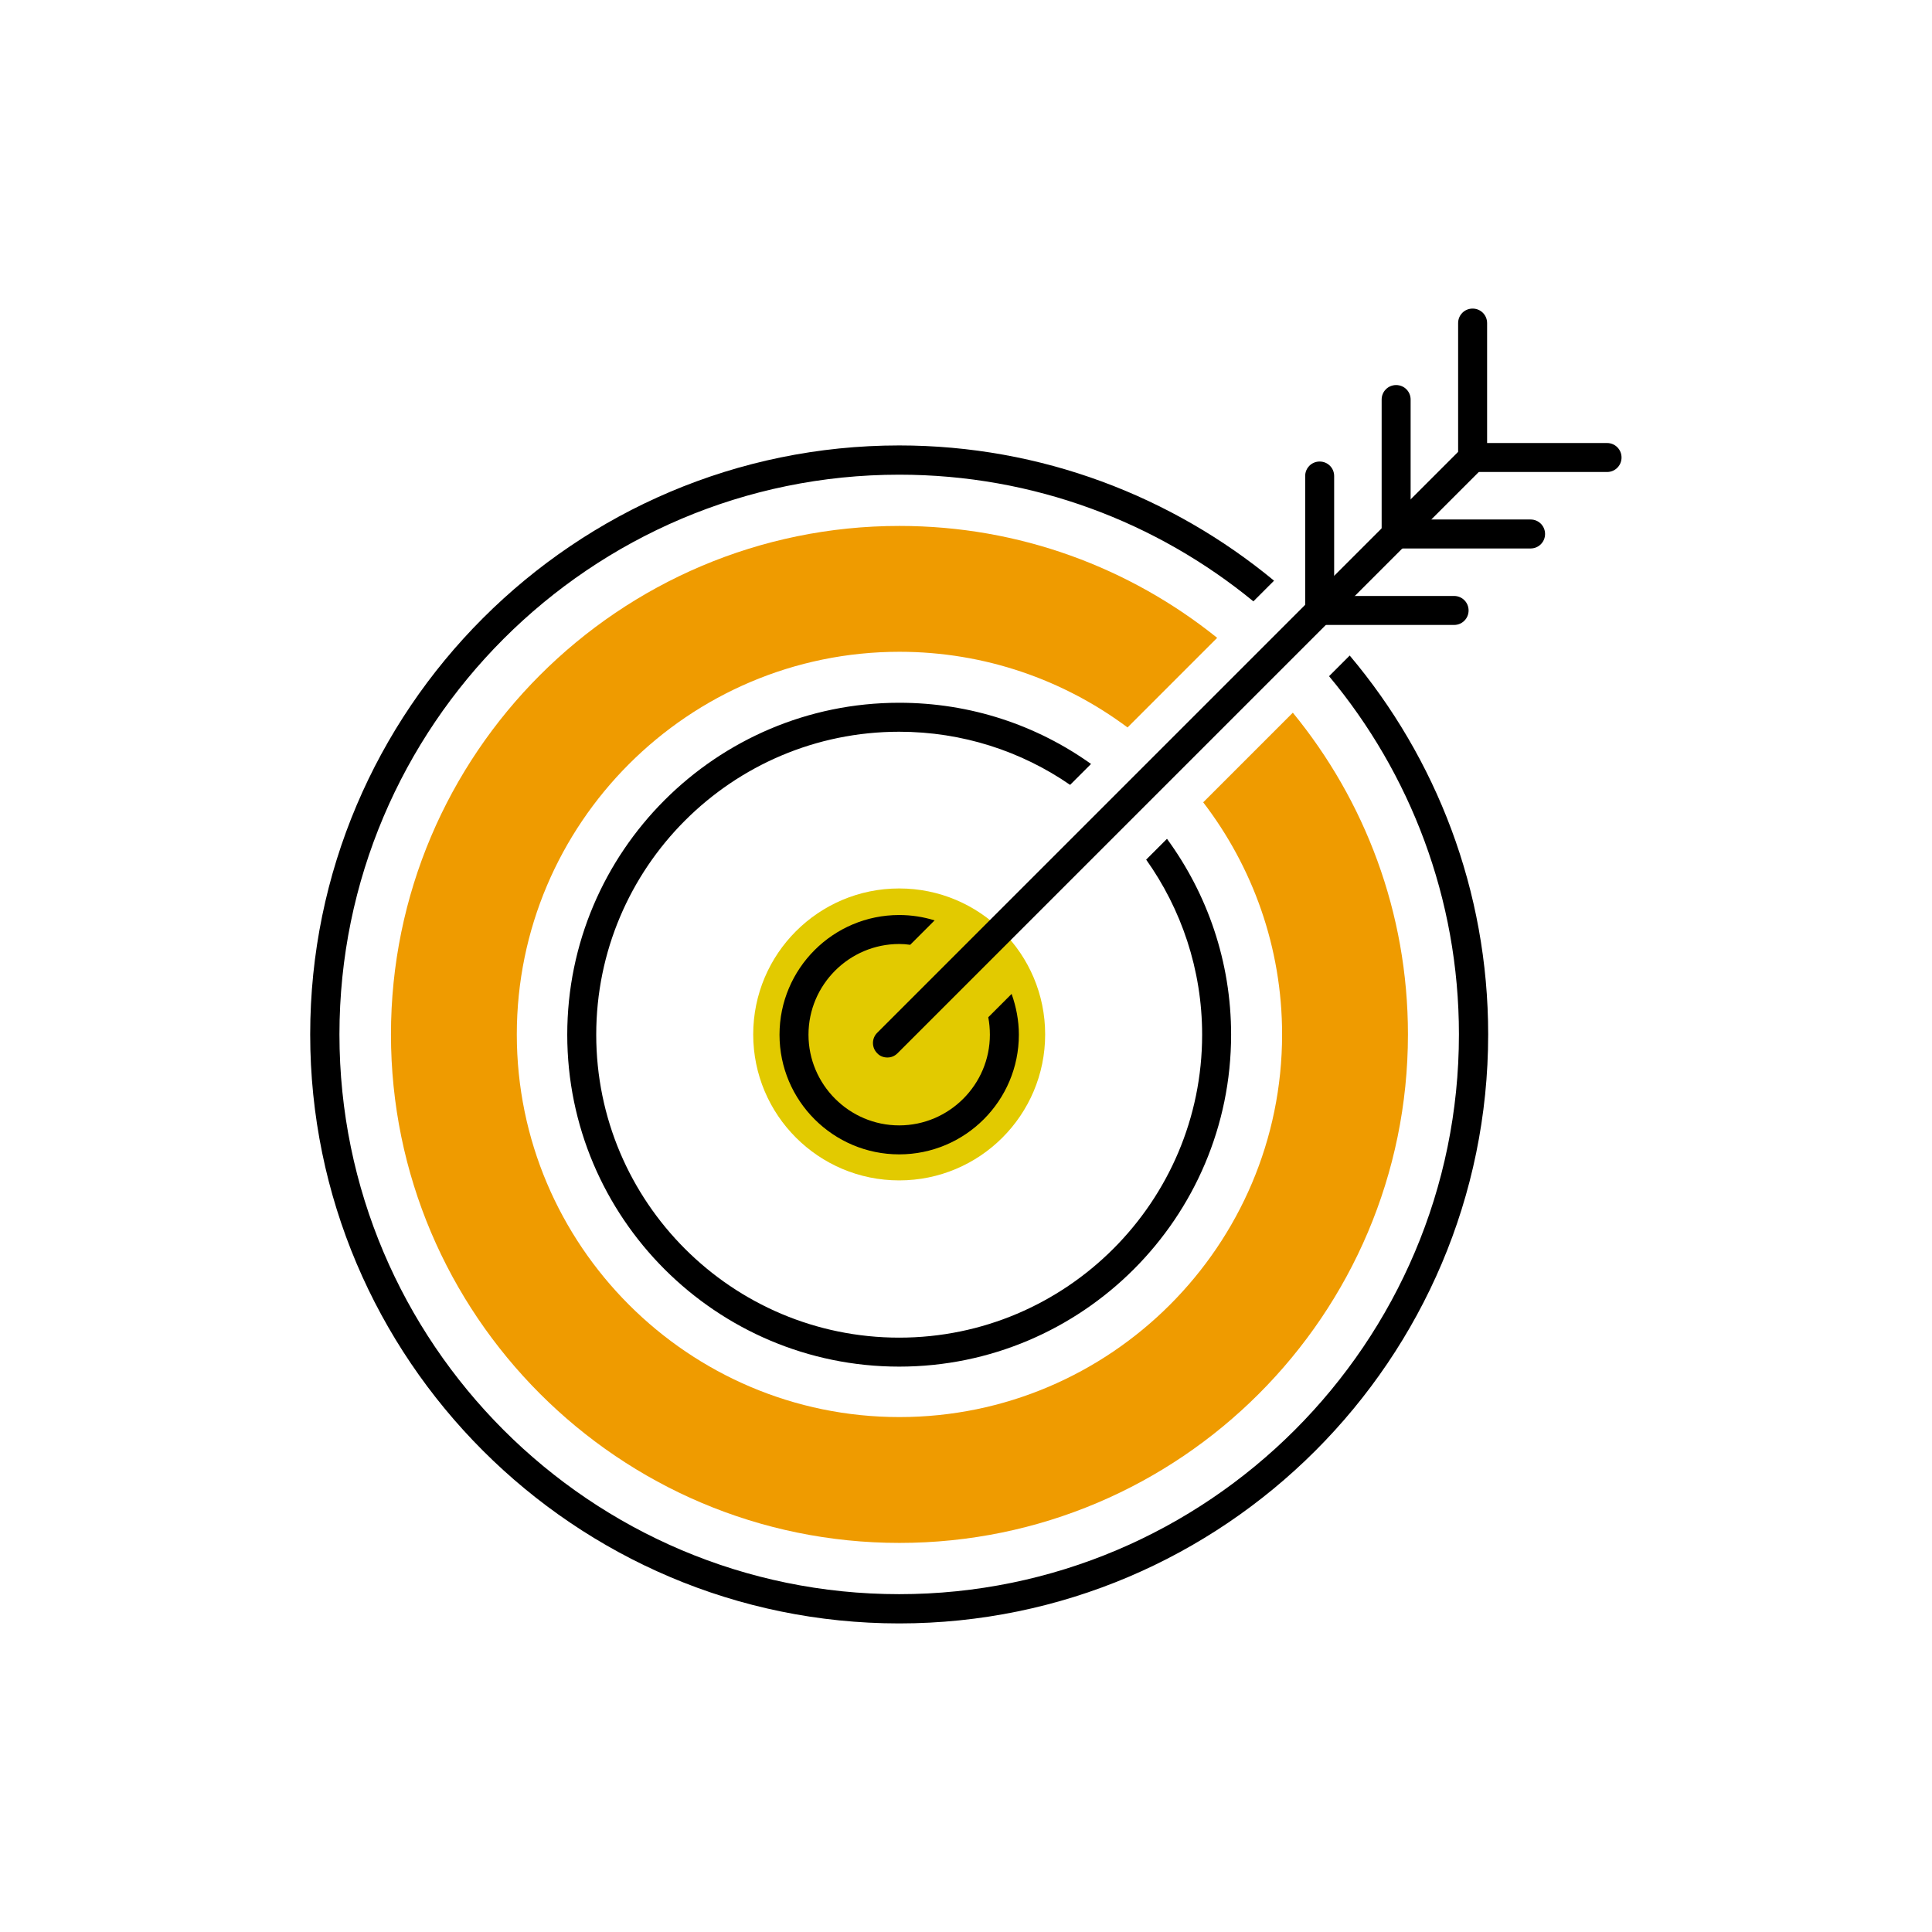
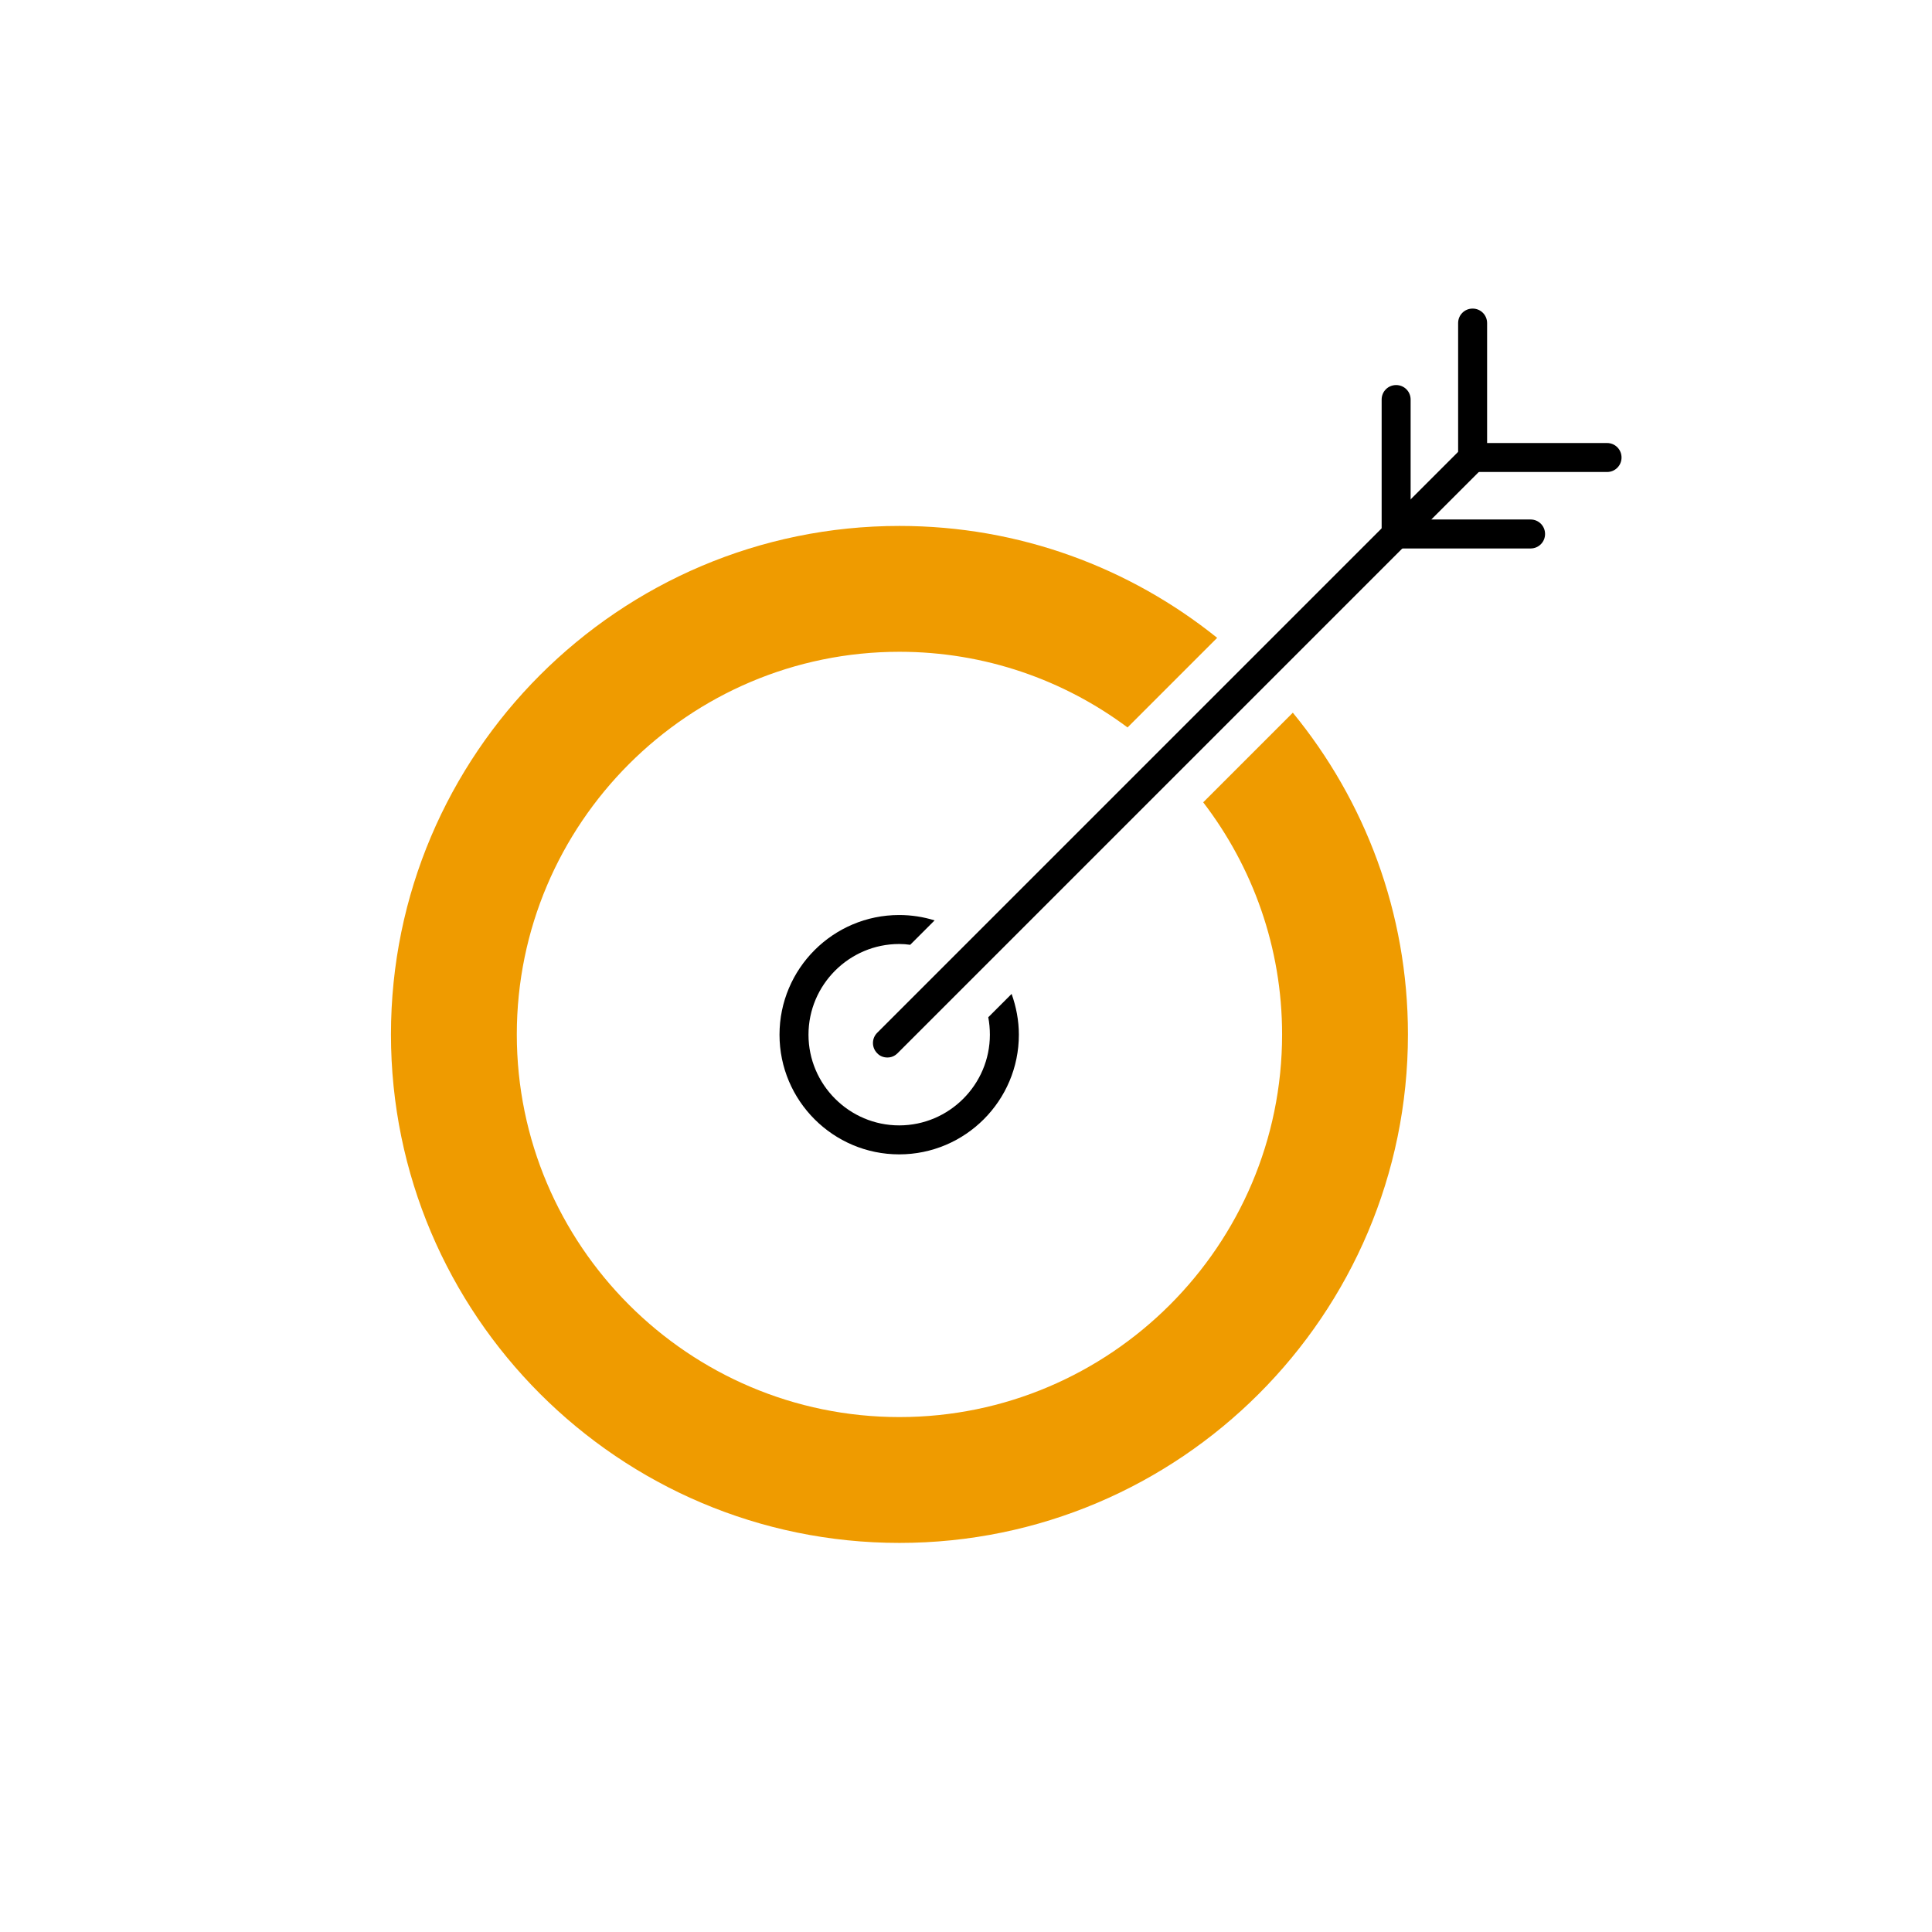
<svg xmlns="http://www.w3.org/2000/svg" id="uuid-842bf7d9-eff8-497f-a96d-445dc061edee" width="72" height="72" viewBox="0 0 72 72">
-   <circle cx="33.51" cy="38.55" r="5.44" style="fill:#e2ca00;" />
  <path d="m33.07,39.41c-.14,0-.28-.05-.38-.16-.21-.21-.21-.55,0-.76l21.81-21.81c.21-.21.55-.21.76,0,.21.21.21.55,0,.76l-21.81,21.81c-.11.11-.24.16-.38.16Z" />
  <path d="m59.89,17.59h-5.01c-.3,0-.54-.24-.54-.54v-5.01c0-.3.24-.54.54-.54s.54.24.54.54v4.47h4.47c.3,0,.54.24.54.54s-.24.54-.54.54Z" />
  <path d="m57.04,20.44h-5.01c-.3,0-.54-.24-.54-.54v-5.01c0-.3.24-.54.54-.54s.54.24.54.54v4.47h4.47c.3,0,.54.24.54.54s-.24.54-.54.54Z" />
-   <path d="m54.19,23.29h-5.01c-.3,0-.54-.24-.54-.54v-5.01c0-.3.24-.54.54-.54s.54.24.54.54v4.47h4.47c.3,0,.54.24.54.54s-.24.54-.54.54Z" />
  <path d="m36.83,37.91c.04.21.06.43.06.65,0,1.86-1.52,3.38-3.38,3.38s-3.38-1.52-3.38-3.38,1.52-3.38,3.38-3.38c.14,0,.28.01.41.03l.91-.91c-.42-.13-.86-.2-1.32-.2-2.46,0-4.46,2-4.46,4.46s2,4.46,4.46,4.46,4.46-2,4.46-4.46c0-.53-.1-1.04-.27-1.52l-.87.87Z" />
-   <path d="m42.71,32.03c1.31,1.84,2.09,4.1,2.09,6.53,0,6.22-5.06,11.29-11.29,11.29s-11.29-5.06-11.29-11.29,5.06-11.29,11.29-11.29c2.36,0,4.56.73,6.37,1.98l.78-.78c-2.02-1.44-4.48-2.28-7.15-2.28-6.82,0-12.37,5.55-12.37,12.37s5.55,12.37,12.37,12.37,12.37-5.55,12.37-12.37c0-2.73-.89-5.25-2.39-7.3l-.78.78Z" />
  <path d="m44.84,29.9c1.84,2.4,2.94,5.4,2.94,8.65,0,7.86-6.4,14.26-14.26,14.26s-14.26-6.4-14.26-14.26,6.4-14.26,14.26-14.26c3.18,0,6.13,1.05,8.5,2.82l3.34-3.34c-3.25-2.61-7.36-4.17-11.84-4.17-10.45,0-18.95,8.5-18.95,18.95s8.5,18.95,18.95,18.95,18.95-8.5,18.95-18.95c0-4.55-1.61-8.72-4.29-11.99l-3.34,3.34Z" style="fill:#ef9b00;" />
-   <path d="m49.53,25.2c3.02,3.62,4.84,8.28,4.84,13.35,0,11.5-9.36,20.86-20.86,20.86s-20.86-9.36-20.86-20.86,9.36-20.86,20.86-20.86c5.01,0,9.6,1.77,13.2,4.72l.77-.77c-3.8-3.14-8.67-5.04-13.97-5.04-12.1,0-21.95,9.85-21.95,21.95s9.85,21.95,21.95,21.95,21.95-9.85,21.95-21.95c0-5.37-1.94-10.3-5.16-14.12l-.77.77Z" />
</svg>